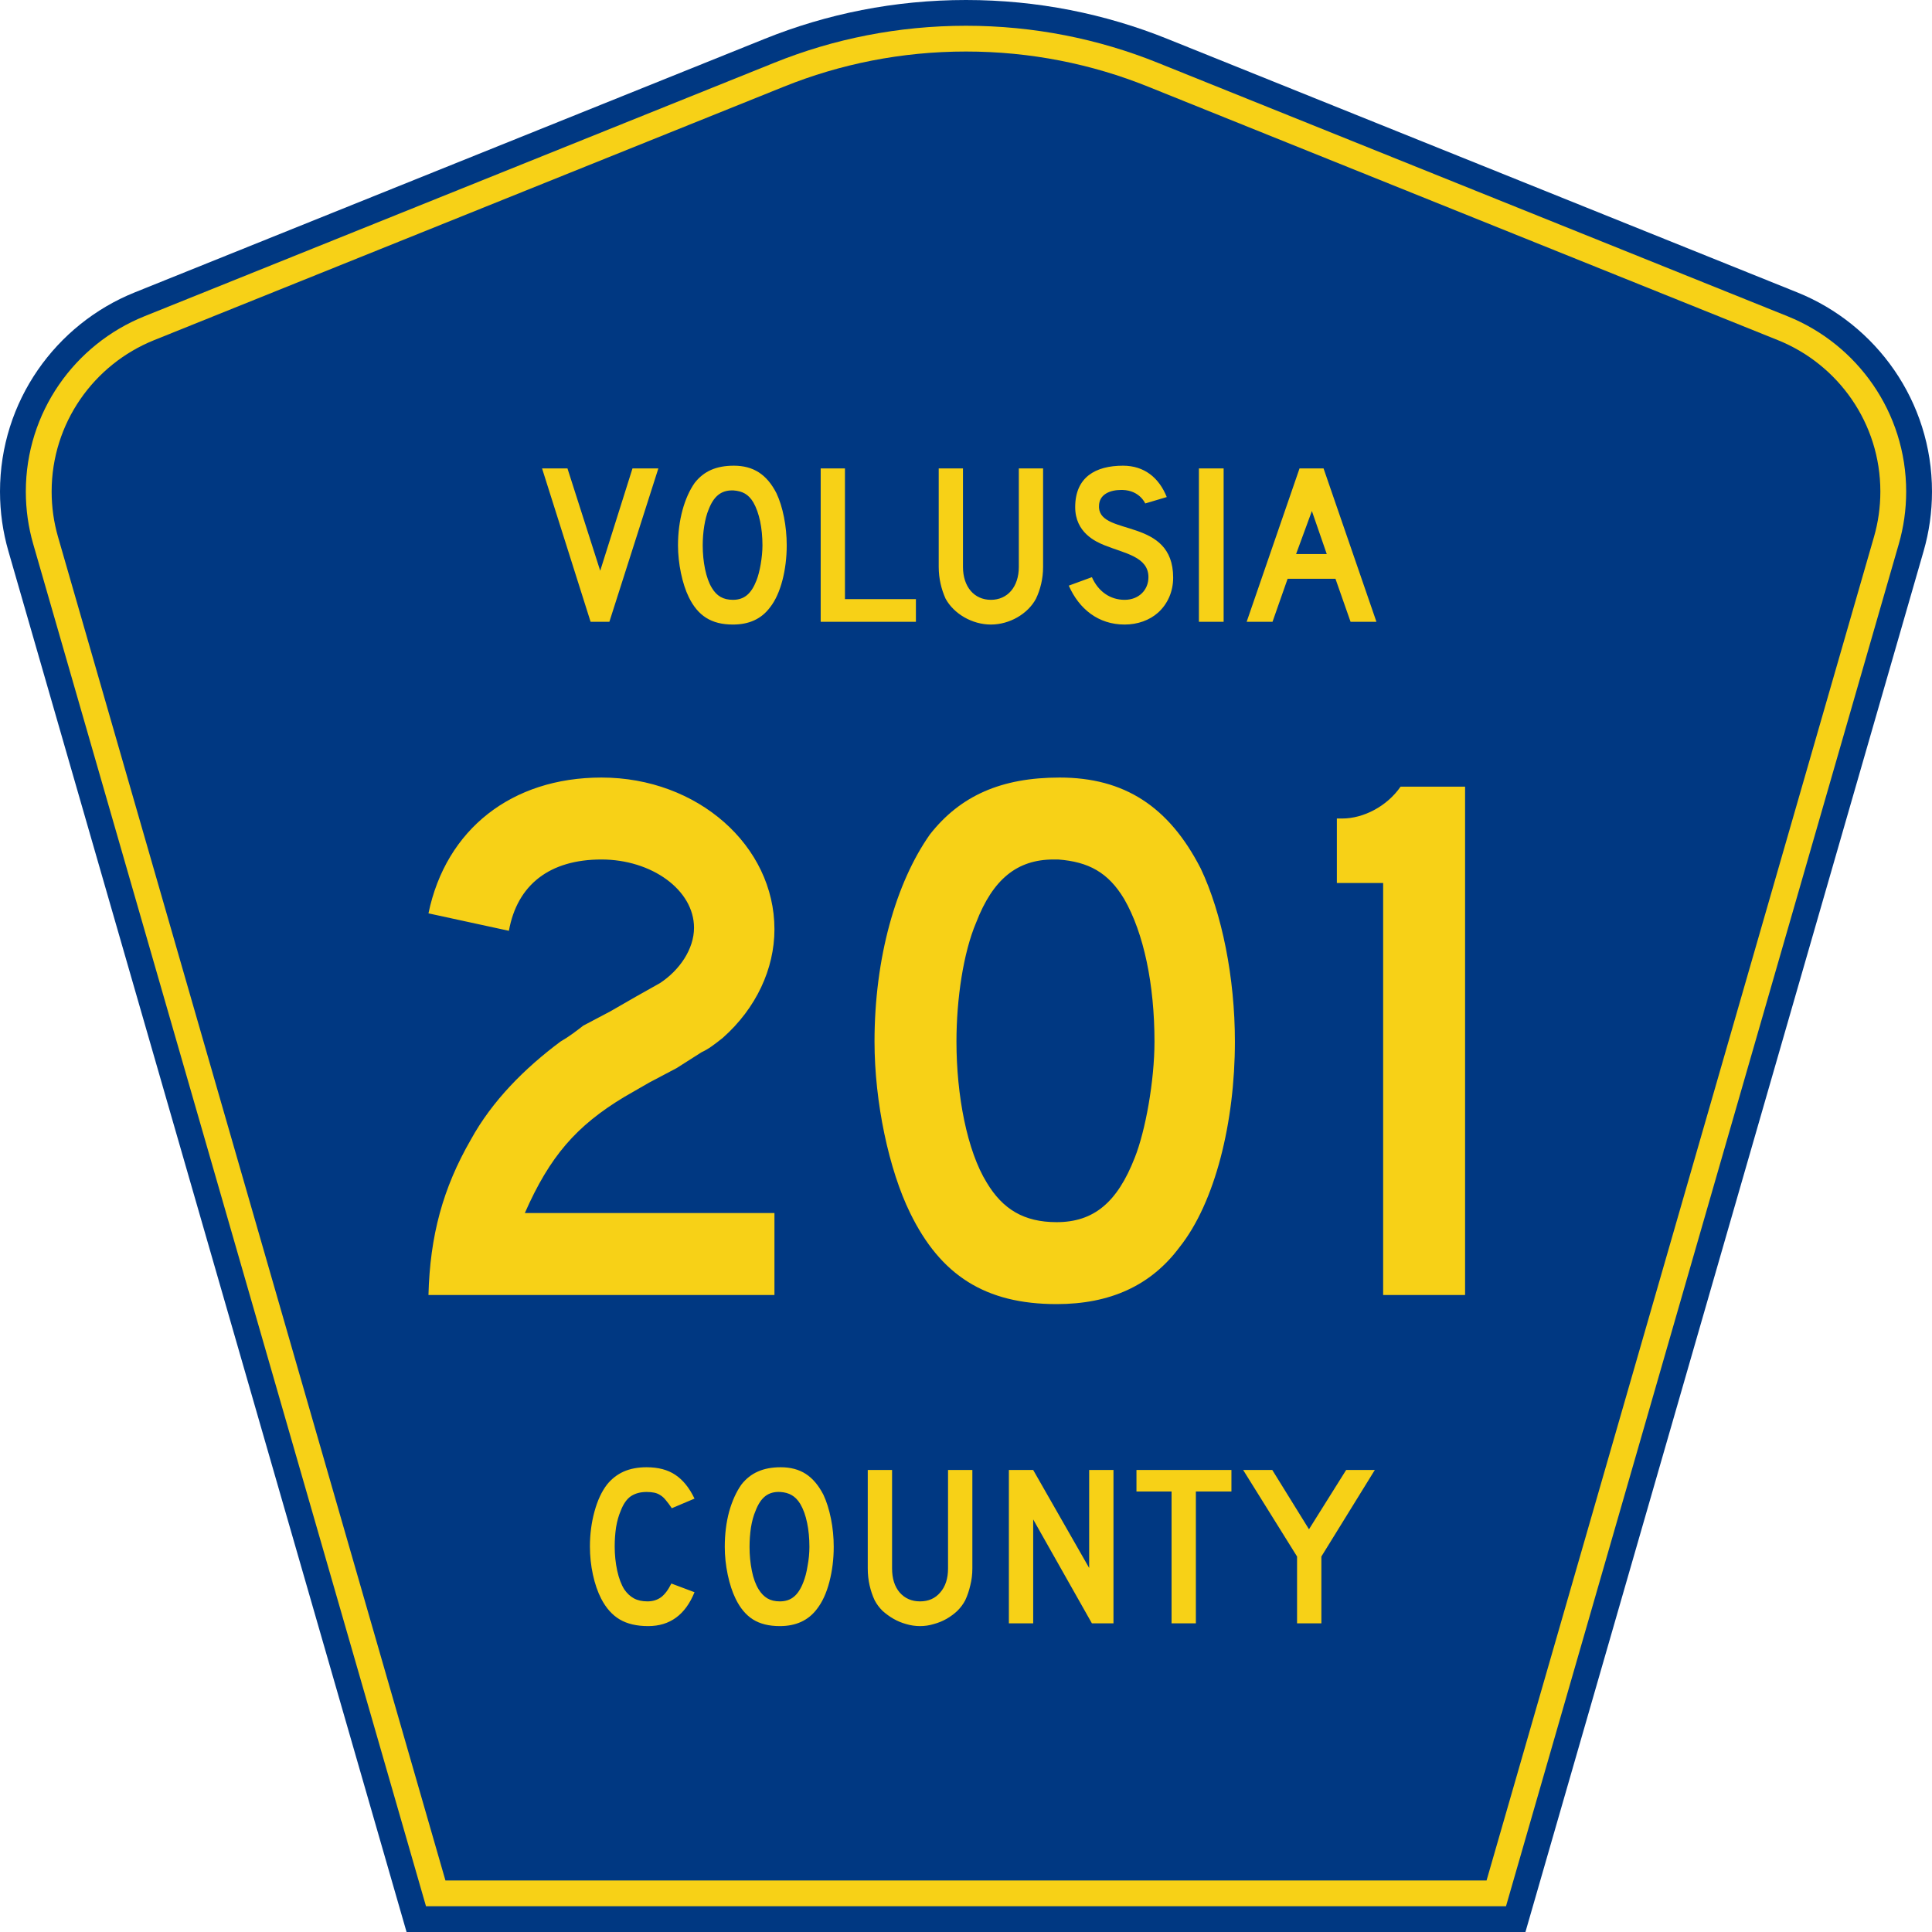
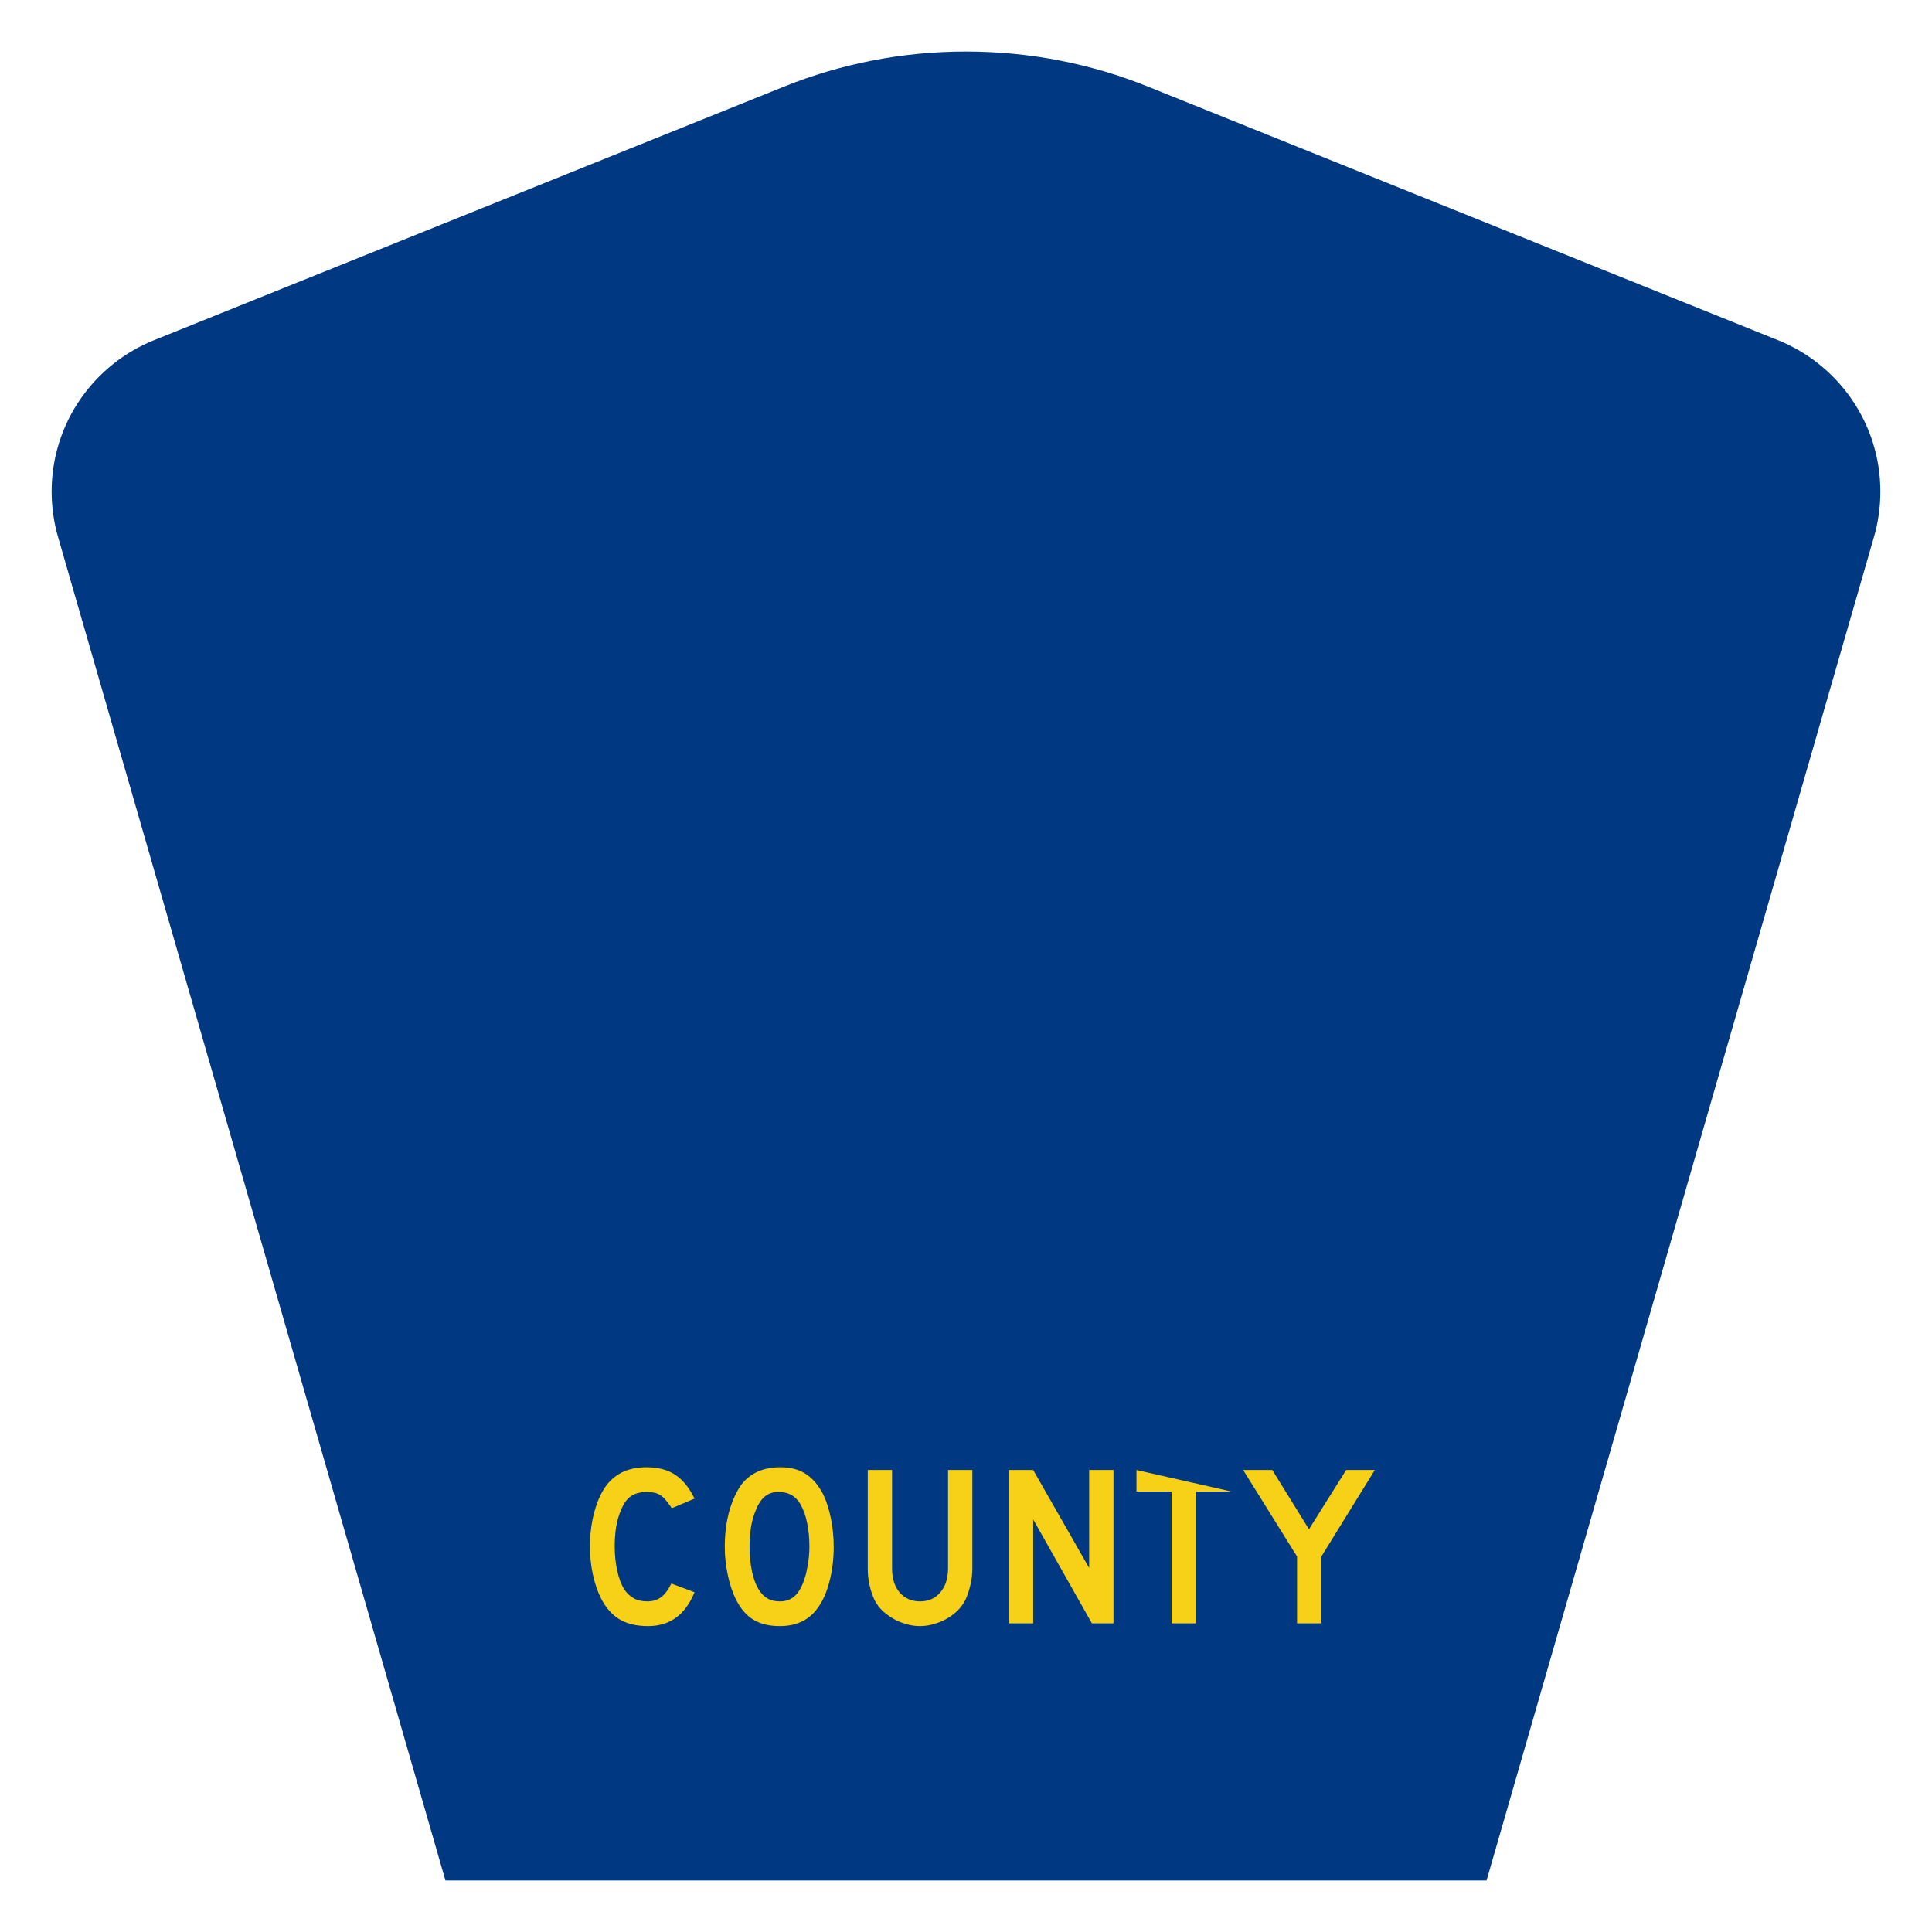
<svg xmlns="http://www.w3.org/2000/svg" xmlns:ns1="http://sodipodi.sourceforge.net/DTD/sodipodi-0.dtd" xmlns:ns2="http://www.inkscape.org/namespaces/inkscape" version="1.0" id="Layer_1" width="450" height="450" viewBox="0 0 448.949 450" overflow="visible" enable-background="new 0 0 448.949 450" xml:space="preserve" ns1:version="0.32" ns2:version="0.45.1" ns1:docname="Volusia County Road 201 FL.svg" ns1:docbase="/Users/Bert/Desktop/Meowth" ns2:output_extension="org.inkscape.output.svg.inkscape">
  <defs id="defs52" />
  <ns1:namedview ns2:window-height="905" ns2:window-width="1280" ns2:pageshadow="2" ns2:pageopacity="0.0" borderopacity="1.0" bordercolor="#666666" pagecolor="#ffffff" id="base" ns2:zoom="1.78" ns2:cx="218.40457" ns2:cy="237.92135" ns2:window-x="0" ns2:window-y="22" ns2:current-layer="Layer_1" />
  <g id="g3">
-     <path clip-rule="evenodd" d="M 94.17,450 L 1.421,128.337 C 0.154,123.941 -0.525,119.296 -0.525,114.494 C -0.525,93.492 12.453,75.515 30.845,68.109 L 177.585,9.048 C 192.068,3.213 207.895,0 224.475,0 C 241.053,0 256.88,3.213 271.364,9.048 L 418.104,68.109 C 436.496,75.515 449.474,93.492 449.474,114.494 C 449.474,119.296 448.796,123.941 447.528,128.337 L 354.779,450 L 94.17,450 L 94.17,450 z " id="path5" style="fill:#003882;fill-rule:evenodd" />
-     <path clip-rule="evenodd" d="M 7.2,126.679 C 6.087,122.816 5.489,118.73 5.489,114.494 C 5.489,96.021 16.9,80.194 33.095,73.673 L 179.836,14.612 C 193.616,9.06 208.68,6 224.475,6 C 240.269,6 255.333,9.06 269.113,14.612 L 415.854,73.673 C 432.05,80.194 443.46,96.021 443.46,114.494 C 443.46,118.73 442.862,122.816 441.748,126.679 L 350.251,444 L 98.698,444 L 7.2,126.679 z " id="path7" style="fill:#f7d117;fill-rule:evenodd" />
    <path clip-rule="evenodd" d="M 11.503,114.494 C 11.503,98.549 21.348,84.874 35.346,79.237 L 182.087,20.175 C 195.164,14.907 209.465,12 224.475,12 C 239.484,12 253.786,14.907 266.862,20.175 L 413.603,79.237 C 427.601,84.874 437.446,98.549 437.446,114.494 C 437.446,118.164 436.928,121.691 435.969,125.021 L 345.723,438 L 103.226,438 L 12.98,125.021 C 12.021,121.692 11.503,118.164 11.503,114.494 z " id="path9" style="fill:#003882;fill-rule:evenodd" />
  </g>
-   <path style="font-size:53.37px;font-style:normal;font-variant:normal;font-weight:normal;font-stretch:normal;text-align:center;line-height:125%;writing-mode:lr-tb;text-anchor:middle;fill:#f7d117;fill-opacity:1;font-family:Roadgeek 2005 Series D" d="M 161.241,370.859 C 159.104,376.119 155.507,378.75 150.449,378.75 C 147.778,378.75 145.569,378.234 143.824,377.203 C 142.079,376.173 140.636,374.556 139.496,372.352 C 138.677,370.752 138.036,368.886 137.573,366.754 C 137.11,364.621 136.879,362.435 136.879,360.196 C 136.879,357.353 137.235,354.634 137.947,352.039 C 138.659,349.445 139.639,347.348 140.886,345.748 C 141.954,344.433 143.236,343.438 144.732,342.763 C 146.264,342.087 148.045,341.75 150.075,341.75 C 152.782,341.75 155.008,342.336 156.753,343.509 C 158.534,344.682 160.03,346.53 161.241,349.054 L 155.952,351.293 C 155.453,350.546 154.99,349.924 154.563,349.427 C 154.171,348.929 153.744,348.538 153.28,348.254 C 152.853,347.97 152.372,347.774 151.838,347.667 C 151.339,347.561 150.752,347.508 150.075,347.508 C 148.615,347.508 147.386,347.845 146.388,348.52 C 145.427,349.196 144.643,350.333 144.038,351.933 C 143.575,352.999 143.219,354.261 142.969,355.718 C 142.755,357.175 142.649,358.668 142.649,360.196 C 142.649,362.151 142.845,364.035 143.236,365.848 C 143.628,367.625 144.18,369.082 144.893,370.219 C 145.534,371.143 146.282,371.837 147.136,372.299 C 147.991,372.761 149.042,372.992 150.289,372.992 C 151.5,372.992 152.55,372.672 153.441,372.032 C 154.331,371.357 155.133,370.29 155.845,368.833 L 161.241,370.859 L 161.241,370.859 M 193.665,360.303 C 193.665,363.146 193.327,365.865 192.65,368.46 C 191.973,371.055 191.011,373.152 189.765,374.751 C 187.77,377.417 184.885,378.75 181.11,378.75 C 178.581,378.75 176.497,378.234 174.859,377.203 C 173.221,376.173 171.867,374.556 170.799,372.352 C 170.051,370.824 169.445,368.975 168.982,366.807 C 168.519,364.604 168.287,362.435 168.287,360.303 C 168.287,357.353 168.626,354.616 169.303,352.093 C 170.015,349.569 170.977,347.454 172.188,345.748 C 173.256,344.398 174.521,343.402 175.981,342.763 C 177.477,342.087 179.258,341.75 181.324,341.75 C 183.603,341.75 185.544,342.265 187.147,343.296 C 188.75,344.326 190.121,345.944 191.261,348.147 C 192.009,349.747 192.596,351.613 193.024,353.745 C 193.451,355.878 193.665,358.064 193.665,360.303 M 188.002,360.303 C 188.002,358.277 187.824,356.411 187.468,354.705 C 187.111,352.963 186.577,351.488 185.865,350.28 C 185.295,349.356 184.636,348.68 183.888,348.254 C 183.176,347.827 182.285,347.579 181.217,347.508 C 179.828,347.436 178.67,347.756 177.744,348.467 C 176.818,349.178 176.052,350.333 175.447,351.933 C 174.984,352.999 174.627,354.296 174.378,355.825 C 174.164,357.317 174.058,358.81 174.058,360.303 C 174.058,362.222 174.236,364.07 174.592,365.848 C 174.948,367.625 175.482,369.082 176.195,370.219 C 176.764,371.143 177.441,371.837 178.225,372.299 C 179.008,372.761 179.97,372.992 181.11,372.992 C 182.428,372.992 183.514,372.636 184.369,371.925 C 185.259,371.215 186.007,370.059 186.613,368.46 C 186.791,367.998 186.969,367.447 187.147,366.807 C 187.325,366.132 187.468,365.439 187.574,364.728 C 187.717,363.982 187.824,363.235 187.895,362.489 C 187.966,361.742 188.002,361.014 188.002,360.303 M 225.955,365.314 C 225.955,366.701 225.794,368.016 225.474,369.26 C 225.189,370.504 224.797,371.659 224.298,372.725 C 223.835,373.614 223.23,374.431 222.482,375.178 C 221.734,375.888 220.897,376.51 219.971,377.044 C 219.045,377.577 218.048,377.985 216.979,378.27 C 215.946,378.59 214.878,378.75 213.773,378.75 C 212.669,378.75 211.583,378.59 210.514,378.27 C 209.481,377.985 208.502,377.577 207.576,377.044 C 206.65,376.51 205.795,375.888 205.011,375.178 C 204.263,374.431 203.658,373.614 203.195,372.725 C 202.696,371.659 202.305,370.504 202.02,369.26 C 201.735,368.016 201.592,366.701 201.592,365.314 L 201.592,342.389 L 207.255,342.389 L 207.255,365.314 C 207.255,367.66 207.843,369.526 209.018,370.912 C 210.229,372.299 211.814,372.992 213.773,372.992 C 215.732,372.992 217.3,372.299 218.475,370.912 C 219.686,369.526 220.291,367.66 220.291,365.314 L 220.291,342.389 L 225.955,342.389 L 225.955,365.314 L 225.955,365.314 M 253.802,378.11 L 240.125,353.905 L 240.125,378.11 L 234.462,378.11 L 234.462,342.389 L 240.125,342.389 L 253.161,365.208 L 253.161,342.389 L 258.824,342.389 L 258.824,378.11 L 253.802,378.11 M 278.017,347.401 L 278.017,378.11 L 272.354,378.11 L 272.354,347.401 L 264.18,347.401 L 264.18,342.389 L 286.298,342.389 L 286.298,347.401 L 278.017,347.401 M 307.248,362.542 L 307.248,378.11 L 301.585,378.11 L 301.585,362.542 L 289.03,342.389 L 295.815,342.389 L 304.363,356.198 L 313.018,342.389 L 319.696,342.389 L 307.248,362.542" id="text1389" />
-   <path style="font-size:176.722px;font-style:normal;font-weight:normal;text-align:center;text-anchor:middle;fill:#f7d117;fill-opacity:1;stroke:none;stroke-width:1px;stroke-linecap:butt;stroke-linejoin:miter;stroke-opacity:1;font-family:Roadgeek 2005 Series D" d="M 179.858,301.629 L 179.858,282.543 L 121.716,282.543 C 127.548,269.289 133.733,262.22 144.867,255.505 L 150.698,252.147 L 157.06,248.789 L 162.892,245.078 C 164.483,244.371 166.073,243.134 167.841,241.72 C 175.616,234.828 179.858,225.639 179.858,216.449 C 179.858,197.01 162.009,181.105 139.565,181.105 C 118.712,181.105 103.337,193.122 99.272,212.738 L 118.005,216.803 C 119.949,206.023 127.548,200.191 139.565,200.191 C 151.229,200.191 161.125,207.26 161.125,216.096 C 161.125,221.044 157.767,225.992 153.173,228.996 L 147.518,232.177 L 141.686,235.535 L 135.324,238.893 C 133.733,240.13 132.143,241.367 130.022,242.604 C 121.716,248.789 114.117,256.388 109.169,265.401 C 102.63,276.711 99.626,287.845 99.272,301.629 L 179.858,301.629 M 287.108,242.604 C 287.108,227.759 284.104,212.738 279.156,202.311 C 271.734,187.82 261.307,181.105 246.286,181.105 C 232.678,181.105 223.135,185.346 216.066,194.359 C 208.114,205.669 203.166,223.165 203.166,242.604 C 203.166,256.742 206.523,272.47 211.471,282.543 C 218.54,297.034 228.967,303.75 245.579,303.75 C 257.949,303.75 267.492,299.508 274.208,290.496 C 282.514,280.069 287.108,261.336 287.108,242.604 M 268.376,242.604 C 268.376,251.793 266.255,263.457 263.781,269.642 C 259.717,280.069 254.238,284.664 245.579,284.664 C 237.98,284.664 233.032,281.659 229.32,275.474 C 224.726,268.052 222.252,255.151 222.252,242.604 C 222.252,232.708 223.842,221.927 226.846,214.859 C 230.734,204.785 236.389,200.191 244.872,200.191 C 245.225,200.191 245.579,200.191 245.932,200.191 C 253.001,200.721 257.596,203.195 261.307,209.38 C 265.902,217.333 268.376,229.35 268.376,242.604 M 340.721,301.629 L 340.721,183.225 L 325.7,183.225 C 322.519,187.82 317.041,190.648 312.092,190.648 L 310.855,190.648 L 310.855,205.669 L 321.635,205.669 L 321.635,301.629 L 340.721,301.629" id="text2163" />
-   <path style="font-size:53.315px;text-align:center;text-anchor:middle;fill:#f7d117;fill-opacity:1;font-family:Roadgeek 2005 Series D" d="M 152.817,109.108 L 146.792,109.108 L 139.275,132.94 L 131.651,109.108 L 125.733,109.108 L 137.036,144.829 L 141.408,144.829 L 152.817,109.108 M 182.718,127.022 C 182.718,122.543 181.811,118.012 180.318,114.866 C 178.079,110.494 174.934,108.468 170.402,108.468 C 166.297,108.468 163.418,109.748 161.285,112.467 C 158.886,115.879 157.393,121.157 157.393,127.022 C 157.393,131.287 158.406,136.032 159.899,139.071 C 162.031,143.443 165.177,145.469 170.189,145.469 C 173.921,145.469 176.8,144.189 178.826,141.47 C 181.331,138.325 182.718,132.673 182.718,127.022 M 177.066,127.022 C 177.066,129.794 176.426,133.313 175.68,135.179 C 174.454,138.325 172.801,139.711 170.189,139.711 C 167.896,139.711 166.403,138.805 165.284,136.938 C 163.897,134.699 163.151,130.807 163.151,127.022 C 163.151,124.036 163.631,120.784 164.537,118.651 C 165.71,115.613 167.416,114.226 169.975,114.226 C 170.082,114.226 170.189,114.226 170.295,114.226 C 172.428,114.386 173.814,115.133 174.934,116.999 C 176.32,119.398 177.066,123.023 177.066,127.022 M 212.807,144.829 L 212.807,139.551 L 196.28,139.551 L 196.28,109.108 L 190.628,109.108 L 190.628,144.829 L 212.807,144.829 M 242.43,132.034 L 242.43,109.108 L 236.779,109.108 L 236.779,132.034 C 236.779,136.672 234.166,139.711 230.274,139.711 C 226.382,139.711 223.77,136.672 223.77,132.034 L 223.77,109.108 L 218.119,109.108 L 218.119,132.034 C 218.119,134.806 218.758,137.312 219.718,139.444 C 221.637,142.963 225.903,145.469 230.274,145.469 C 234.646,145.469 238.911,142.963 240.777,139.444 C 241.79,137.312 242.43,134.806 242.43,132.034 M 272.726,134.539 C 272.726,120.518 255.931,124.889 255.452,118.278 C 255.452,118.172 255.452,118.012 255.452,117.905 C 255.452,115.079 258.117,114.12 260.57,114.12 C 260.676,114.12 260.783,114.12 260.943,114.12 C 264.942,114.226 266.221,117.265 266.221,117.265 L 271.233,115.772 C 269.473,111.347 266.061,108.468 261.05,108.468 C 254.652,108.468 249.907,111.134 249.907,118.118 C 249.907,124.036 254.652,126.169 256.784,127.022 C 261.423,128.888 266.968,129.688 266.968,134.433 C 266.968,137.418 264.728,139.711 261.423,139.711 C 258.064,139.711 255.292,137.792 253.799,134.433 L 248.414,136.405 C 250.813,141.843 255.292,145.469 261.423,145.469 C 264.462,145.469 267.234,144.456 269.207,142.696 C 271.446,140.671 272.726,137.792 272.726,134.539 M 284.481,144.829 L 284.481,109.108 L 278.723,109.108 L 278.723,144.829 L 284.481,144.829 M 320.072,144.829 L 307.757,109.108 L 302.159,109.108 L 289.843,144.829 L 295.868,144.829 L 299.386,134.806 L 310.529,134.806 L 314.048,144.829 L 320.072,144.829 M 308.503,129.048 L 301.359,129.048 L 305.038,119.025 L 308.503,129.048" id="text2188" />
+   <path style="font-size:53.37px;font-style:normal;font-variant:normal;font-weight:normal;font-stretch:normal;text-align:center;line-height:125%;writing-mode:lr-tb;text-anchor:middle;fill:#f7d117;fill-opacity:1;font-family:Roadgeek 2005 Series D" d="M 161.241,370.859 C 159.104,376.119 155.507,378.75 150.449,378.75 C 147.778,378.75 145.569,378.234 143.824,377.203 C 142.079,376.173 140.636,374.556 139.496,372.352 C 138.677,370.752 138.036,368.886 137.573,366.754 C 137.11,364.621 136.879,362.435 136.879,360.196 C 136.879,357.353 137.235,354.634 137.947,352.039 C 138.659,349.445 139.639,347.348 140.886,345.748 C 141.954,344.433 143.236,343.438 144.732,342.763 C 146.264,342.087 148.045,341.75 150.075,341.75 C 152.782,341.75 155.008,342.336 156.753,343.509 C 158.534,344.682 160.03,346.53 161.241,349.054 L 155.952,351.293 C 155.453,350.546 154.99,349.924 154.563,349.427 C 154.171,348.929 153.744,348.538 153.28,348.254 C 152.853,347.97 152.372,347.774 151.838,347.667 C 151.339,347.561 150.752,347.508 150.075,347.508 C 148.615,347.508 147.386,347.845 146.388,348.52 C 145.427,349.196 144.643,350.333 144.038,351.933 C 143.575,352.999 143.219,354.261 142.969,355.718 C 142.755,357.175 142.649,358.668 142.649,360.196 C 142.649,362.151 142.845,364.035 143.236,365.848 C 143.628,367.625 144.18,369.082 144.893,370.219 C 145.534,371.143 146.282,371.837 147.136,372.299 C 147.991,372.761 149.042,372.992 150.289,372.992 C 151.5,372.992 152.55,372.672 153.441,372.032 C 154.331,371.357 155.133,370.29 155.845,368.833 L 161.241,370.859 L 161.241,370.859 M 193.665,360.303 C 193.665,363.146 193.327,365.865 192.65,368.46 C 191.973,371.055 191.011,373.152 189.765,374.751 C 187.77,377.417 184.885,378.75 181.11,378.75 C 178.581,378.75 176.497,378.234 174.859,377.203 C 173.221,376.173 171.867,374.556 170.799,372.352 C 170.051,370.824 169.445,368.975 168.982,366.807 C 168.519,364.604 168.287,362.435 168.287,360.303 C 168.287,357.353 168.626,354.616 169.303,352.093 C 170.015,349.569 170.977,347.454 172.188,345.748 C 173.256,344.398 174.521,343.402 175.981,342.763 C 177.477,342.087 179.258,341.75 181.324,341.75 C 183.603,341.75 185.544,342.265 187.147,343.296 C 188.75,344.326 190.121,345.944 191.261,348.147 C 192.009,349.747 192.596,351.613 193.024,353.745 C 193.451,355.878 193.665,358.064 193.665,360.303 M 188.002,360.303 C 188.002,358.277 187.824,356.411 187.468,354.705 C 187.111,352.963 186.577,351.488 185.865,350.28 C 185.295,349.356 184.636,348.68 183.888,348.254 C 183.176,347.827 182.285,347.579 181.217,347.508 C 179.828,347.436 178.67,347.756 177.744,348.467 C 176.818,349.178 176.052,350.333 175.447,351.933 C 174.984,352.999 174.627,354.296 174.378,355.825 C 174.164,357.317 174.058,358.81 174.058,360.303 C 174.058,362.222 174.236,364.07 174.592,365.848 C 174.948,367.625 175.482,369.082 176.195,370.219 C 176.764,371.143 177.441,371.837 178.225,372.299 C 179.008,372.761 179.97,372.992 181.11,372.992 C 182.428,372.992 183.514,372.636 184.369,371.925 C 185.259,371.215 186.007,370.059 186.613,368.46 C 186.791,367.998 186.969,367.447 187.147,366.807 C 187.325,366.132 187.468,365.439 187.574,364.728 C 187.717,363.982 187.824,363.235 187.895,362.489 C 187.966,361.742 188.002,361.014 188.002,360.303 M 225.955,365.314 C 225.955,366.701 225.794,368.016 225.474,369.26 C 225.189,370.504 224.797,371.659 224.298,372.725 C 223.835,373.614 223.23,374.431 222.482,375.178 C 221.734,375.888 220.897,376.51 219.971,377.044 C 219.045,377.577 218.048,377.985 216.979,378.27 C 215.946,378.59 214.878,378.75 213.773,378.75 C 212.669,378.75 211.583,378.59 210.514,378.27 C 209.481,377.985 208.502,377.577 207.576,377.044 C 206.65,376.51 205.795,375.888 205.011,375.178 C 204.263,374.431 203.658,373.614 203.195,372.725 C 202.696,371.659 202.305,370.504 202.02,369.26 C 201.735,368.016 201.592,366.701 201.592,365.314 L 201.592,342.389 L 207.255,342.389 L 207.255,365.314 C 207.255,367.66 207.843,369.526 209.018,370.912 C 210.229,372.299 211.814,372.992 213.773,372.992 C 215.732,372.992 217.3,372.299 218.475,370.912 C 219.686,369.526 220.291,367.66 220.291,365.314 L 220.291,342.389 L 225.955,342.389 L 225.955,365.314 L 225.955,365.314 M 253.802,378.11 L 240.125,353.905 L 240.125,378.11 L 234.462,378.11 L 234.462,342.389 L 240.125,342.389 L 253.161,365.208 L 253.161,342.389 L 258.824,342.389 L 258.824,378.11 L 253.802,378.11 M 278.017,347.401 L 278.017,378.11 L 272.354,378.11 L 272.354,347.401 L 264.18,347.401 L 264.18,342.389 L 286.298,347.401 L 278.017,347.401 M 307.248,362.542 L 307.248,378.11 L 301.585,378.11 L 301.585,362.542 L 289.03,342.389 L 295.815,342.389 L 304.363,356.198 L 313.018,342.389 L 319.696,342.389 L 307.248,362.542" id="text1389" />
</svg>